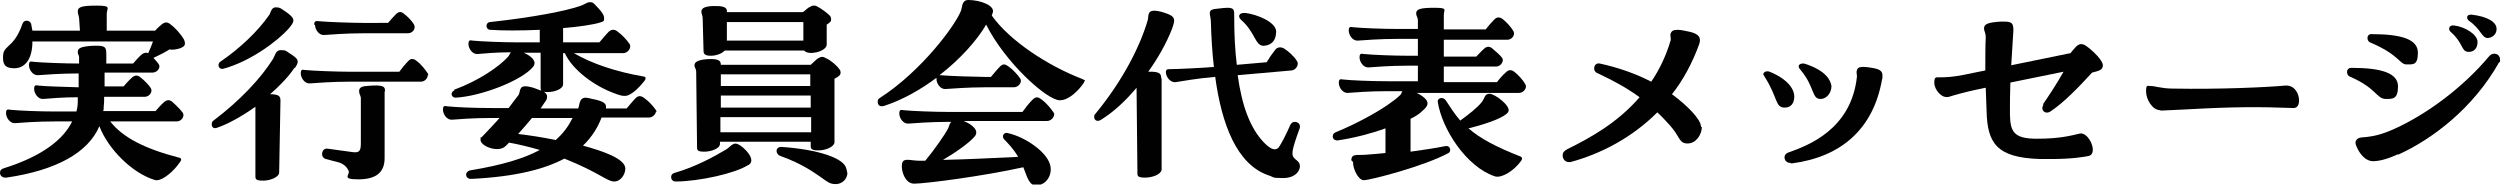
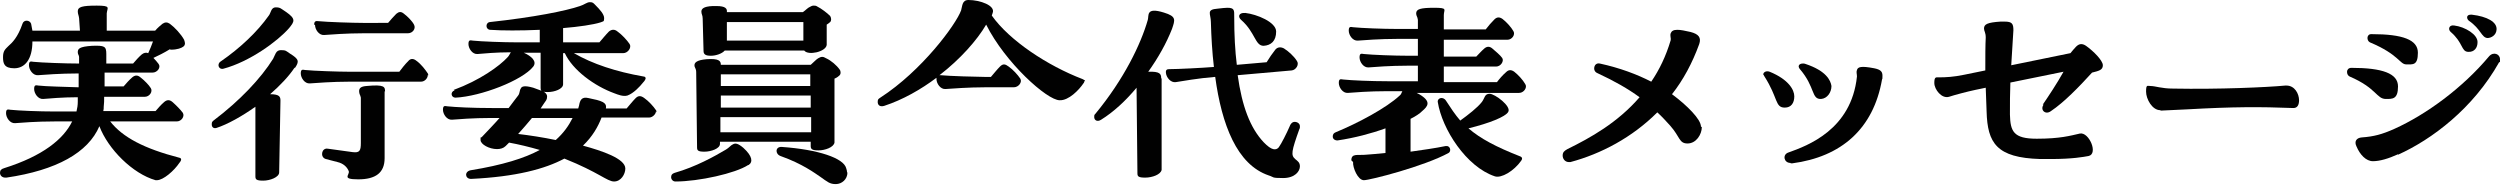
<svg xmlns="http://www.w3.org/2000/svg" version="1.1" id="_レイヤー_2" x="0px" y="0px" viewBox="0 0 578.5 42.7" style="enable-background:new 0 0 578.5 42.7;" xml:space="preserve">
  <style type="text/css">
	.st0{fill:#010101;}
</style>
  <g>
    <path class="st0" d="M39.3,5.5c-0.6-0.4-1.1-0.4-1.7,0c-0.5,0.4-1.2,1-1.7,1.6c0,0-11.3,0-11.2,0v-4c0.1-1.3,1.1-1.8-2.3-1.8   C19,1.3,18,1.6,18,2.6c0,0.7,0.2,0.8,0.3,1.6l0.2,2.9h-11c-0.1-0.5-0.2-1-0.3-1.6c-0.3-0.9-1.7-1-2,0c-1.1,3.2-2.4,4.4-3.3,5.2   c-0.7,0.7-1.2,1.1-1.2,2.5s0.2,2.6,2.6,2.6c2.4,0,4.2-2,4.2-6.2h27.9c-0.3,0.9-0.7,1.8-1.1,2.7c-0.5-0.2-1-0.1-1.5,0.3   c-0.7,0.6-1.4,1.4-2,2.1h-6.2v-2.2c0-1.8-0.4-2-3.3-1.9c-3,0.2-3.3,0.7-3.3,1.5c0,0.5,0.3,0.7,0.3,1.1c0,0.1,0,0.7,0,1.5H18   c-2.7,0-8.4-0.2-10.3-0.4c-0.6-0.1-1-0.2-1,0.8s0.9,2.4,2.1,2.3c1.3-0.1,5.2-0.4,9.1-0.4h0.3v3.2c-2.9-0.1-7.7-0.2-9.3-0.4   c-0.6-0.1-1-0.2-1,0.8S8.8,23,10,22.9c1.2-0.1,4.5-0.4,8-0.4c0,0.4,0,0.8,0,1c0,0.8-0.1,1.5-0.3,2.3h-5c-3.7,0-8.4-0.2-10.3-0.4   c-0.6-0.1-1-0.2-1,0.8s0.9,2.4,2.1,2.3c1.3-0.1,4.9-0.4,9.1-0.4h4.1c-2,4.1-6.8,8-15.7,10.8c-0.7,0.2-1,0.5-1,1.1   c0,0.6,0.5,1.2,1.5,1.1c11.6-1.7,18.9-5.8,21.5-11.9c2,5.3,7.7,11,13,12.5c0,0,0,0,0,0c0.1,0,0.2,0,0.3,0c1.5,0,4-2.2,5.2-4   c0.6-0.7,0.5-1.1,0-1.2c-8.1-2.1-13.1-4.7-16-8.4h15.4c1.1,0,1.9-1.2,1.4-2c-0.5-0.7-1.6-1.8-2.4-2.5c-0.7-0.6-1.3-0.5-1.9,0   c-0.7,0.6-1.4,1.4-2,2.1H23.9c0.1-0.3,0.1-0.7,0.1-1c0.1-0.7,0.1-1.5,0.1-2.3h9.4c1.1,0,1.9-1.2,1.4-2c-0.4-0.7-1.6-1.9-2.4-2.5   c-0.7-0.6-1.3-0.5-1.9,0c-0.7,0.6-1.4,1.4-2,2.1h-4.4c0-1.1,0-2.2,0-3.2h11.1c1.1,0,2-1.2,1.4-2c-0.3-0.4-0.8-1-1.2-1.4   c1.1-0.5,2.5-1.2,3.8-2l0.2,0.1c1.6,0,2.5-0.4,2.9-0.7c0.3-0.2,0.4-0.5,0.4-0.8c0-0.2-0.1-0.5-0.2-0.8C41.9,7.9,40.4,6.3,39.3,5.5z   " />
    <path class="st0" d="M84.8,19.9c-1.3,0.1-1.7,0.5-1.7,1.2c0,0.7,0.3,0.9,0.4,1.5v10.5c0,1.8-0.3,2.3-1.9,2.1l-5.8-0.8   c-1.4-0.2-1.8,2-0.4,2.4l2.7,0.7c1.3,0.3,2.2,1.1,2.6,2.1c0.3,0.9-1.8,1.9,2.2,1.9S89,40,89,36.6V21.1l0.1,0.1   C89.1,20.1,89,19.5,84.8,19.9z" />
    <path class="st0" d="M67.1,12.4c-0.9-0.6-0.9-0.8-2.1-0.8s-1.3,1.1-1.8,2c-2.8,4.5-7.7,9.7-13.8,14.3c-0.3,0.3-0.4,0.3-0.4,0.9   c0,0.6,0.4,1,1.1,0.8c2.5-0.8,5.9-2.7,9-4.9c0,0.1,0,0.2,0,0.4v15.7c0,0.7,0.2,1,1.8,1c1.6,0,3.7-0.8,3.7-1.9l0.3-16.6   c0-0.9-0.2-1.5-2.4-1.5c2.3-2,4.4-4.2,5.7-6.2v0.2C69.3,14.2,69.2,13.7,67.1,12.4z" />
    <path class="st0" d="M96.4,14.1c-0.7-0.6-1.4-0.6-1.9,0c-0.8,0.8-1.5,1.7-2.1,2.5H80.9c-2.5,0-8.4-0.2-10.3-0.4   c-0.6-0.1-1-0.2-1,0.8s0.9,2.4,2.1,2.3c1.3-0.1,5.3-0.4,9.1-0.4h16.6c0.9,0,1.6-0.8,1.6-1.6l0.1,0.2c0-0.2,0-0.3-0.1-0.5   C98.4,16.1,97.4,14.8,96.4,14.1z" />
    <path class="st0" d="M75,8.1c1.3-0.1,5.3-0.4,9.1-0.4h10.3c1.1,0,1.9-1.1,1.4-2c-0.4-0.8-1.5-1.9-2.3-2.5c-0.7-0.6-1.2-0.5-1.8,0   c-0.7,0.7-1.3,1.4-1.9,2.1H84c-2.2,0-8.4-0.2-10.3-0.4c-0.6-0.1-1,0-1,0.8l0.2,0.1C72.9,6.8,73.8,8.2,75,8.1z" />
    <path class="st0" d="M51.7,15.9c6-1.6,12.5-6.3,15.2-9.4c1.2-1.5,1.7-2.1-0.8-3.8c-1.1-0.7-1.2-1-2.3-1c-1.1,0-1.1,1.3-1.6,1.9   c-2.6,3.7-6.6,7.5-11.1,10.6C50.1,14.8,50.6,16.2,51.7,15.9z" />
    <path class="st0" d="M149.1,22.7c-0.8-0.6-1.4-0.6-2,0c-0.7,0.7-1.4,1.6-2.1,2.4h-4.8c0.3-1.4-1-1.8-4-2.4c-1.6-0.4-2,0.5-2.2,1.7   l-0.2,0.7h-8.7l0.8-1.2c0.4-0.6,0.7-0.8,0.7-1.6c0-0.4-0.3-0.8-0.8-1.1c0.2,0.1,0.6,0.1,1,0.1c1.5,0,3.5-0.7,3.5-1.8v-7.2h0.4   c1.8,3.9,6.8,7.6,11.5,9.3c0.8,0.3,2,0.8,3,0.5c1.4-0.5,2.9-2.1,3.6-3c0.4-0.4,0.6-0.8,0.6-1c0-0.2-0.2-0.4-0.5-0.4   c-6.3-1.1-11.8-2.9-16.1-5.4h11.4c1.1,0,2-1.3,1.5-2.1c-0.6-0.9-1.8-2.2-2.8-2.9c-0.7-0.6-1.4-0.5-2,0c-0.7,0.7-1.5,1.7-2.2,2.5   h-8.4V6.5c3.7-0.3,7-0.8,8.6-1.3c0.7-0.3,0.9-0.1,0.9-1s-1-2-2-3c-0.5-0.5-0.6-0.7-1.3-0.7s-1.3,0.6-2.3,0.9   C131,2.5,123.6,4,113.4,5.1c-1.1,0.1-1.1,1.7,0,1.8c2.8,0.2,7.1,0.2,11.5,0v2.9h-5.2c-3.2,0-8.4-0.2-10.3-0.4c-0.6-0.1-1-0.2-1,0.8   s0.9,2.4,2.1,2.3c1.2-0.1,4.3-0.4,7.7-0.4c-0.2,0.3-0.4,0.8-0.7,1.1c-1.9,2.1-6.5,5.4-12.5,7.6l0.2,0.1c-1.1,0.4-0.8,1.7,0.2,1.7   c5.9-0.3,15.5-4,18-7.2c0.9-1.2-0.4-2.4-2.2-3.2h3.9v8.1c0,0.3,0,0.5,0.2,0.7c-0.5-0.2-1.1-0.4-1.9-0.7c-2.1-0.6-2.7-0.3-2.9,0.2   c-0.3,0.4-0.2,1.1-0.6,1.6c-0.6,0.8-1.4,1.8-2.2,2.9h-3.9c-4.4,0-8.4-0.2-10.3-0.4c-0.6-0.1-1-0.2-1,0.8s0.9,2.4,2.1,2.3   c1.3-0.1,4.8-0.4,9.1-0.4h1.9c-1.3,1.5-2.7,2.9-4.1,4.4c-0.3,0.3-0.3-0.3-0.3,0.7s2,2.1,3.8,2.1c0.8,0,1.5-0.2,2-0.7l0.8-0.8   c2.2,0.4,4.7,1,7.1,1.7c-3.5,1.9-8.6,3.5-16,4.7c-1.5,0.3-1.3,2,0.1,2c10.4-0.5,17.1-2.3,21.6-4.7c8,3.2,9.9,5.3,11.5,5.3   c1.6,0,2.6-1.7,2.6-3c0-2.3-5.4-4.1-9.8-5.3c2.2-2.1,3.5-4.4,4.3-6.5h11c0.8,0,1.6-0.8,1.6-1.5L152,26c0-0.2-0.1-0.3-0.2-0.5   C151.2,24.6,150.1,23.4,149.1,22.7z M128.6,32.4c-2.9-0.6-6.1-1.1-8.7-1.4c1.1-1.2,2.2-2.5,3.2-3.7h9.4   C131.6,29.1,130.4,30.8,128.6,32.4z" />
    <path class="st0" d="M162.8,11.8c0,0.8,0.5,1.1,1.7,1.1c1.2,0,2.6-0.5,3.2-1.2h18.4c0.9,1.2,5,0.3,5.2-1.3V5.7   c0.3-0.2,0.6-0.4,0.8-0.6c0.3-0.3,0.3-0.9,0-1.4c-0.7-0.7-2-1.7-3-2.2c-0.3-0.2-0.5-0.2-0.8-0.2s-0.6,0.1-0.9,0.3   c-0.5,0.2-1,0.8-1.6,1.2h-17.6c0.1-0.8-0.3-1.4-2.4-1.4h-0.9c-2.2,0.1-2.6,0.7-2.6,1.3s0.3,0.8,0.3,1.6L162.8,11.8z M168.2,5.1   h17.7v4.3h-17.7V5.1z" />
    <path class="st0" d="M172,34.2c-1.3-1.1-1.9-1.1-2.4-0.8c-0.5,0.2-0.9,0.8-1.6,1.2c-2.7,1.6-7,4-11.9,5.4c-0.6,0.2-0.8,0.5-0.8,1   s0.4,1,1,1c5.4,0,13.9-1.9,16.8-3.8h0.1C174.3,37.5,174.1,36.1,172,34.2z" />
    <path class="st0" d="M195.8,38.9c-0.6-2.3-6.4-4.3-14.9-4.9c-1.5-0.1-1.6,1.6-0.3,2.1c5.1,1.8,8,4,9.2,4.8c1.7,1.2,2.2,1.7,3.6,1.7   c1.4,0,2.7-1.1,2.7-2.7H196C196,39.5,195.9,39.2,195.8,38.9z" />
    <path class="st0" d="M161.1,16.7l0.2,17.4c0,0.7,0.2,1,1.7,1s3.6-0.7,3.6-1.8v-0.5h21v1c0,0.7,0.3,1,1.8,1s3.5-0.7,3.7-1.8V18.2   c0.5-0.2,0.9-0.5,1.1-0.7c0.4-0.3,0.4-1,0.1-1.4c-0.7-1-2-2.1-3.1-2.6c-0.8-0.5-1.2-0.4-1.9,0c-0.5,0.3-1.1,1-1.7,1.5h-20.8   c0-0.9-0.4-1.5-3.3-1.3c-2.3,0.2-2.8,0.8-2.8,1.4C160.7,15.7,161.1,15.8,161.1,16.7L161.1,16.7z M166.8,17.2h20.7v2.7h-20.7V17.2z    M166.8,22.1h20.8v2.8h-20.8V22.1z M166.7,27.1h21v3.5h-21V27.1z" />
    <path class="st0" d="M250.5,18.3c-8.1-3.1-16.9-8.9-21-14.7l0.2-0.6c0.7-1.7-2.9-3-5.6-3c-1.5,0-1.4,1.4-1.7,2.4   c-1.2,3.3-9.1,14-18.7,20.2c-0.4,0.3-0.6,0.3-0.6,1c0,0.7,0.5,1.2,1.5,0.9c4.3-1.4,8.5-3.8,12.1-6.5v0.3c0,1,0.9,2.4,2.1,2.3   c1.3-0.1,5.5-0.4,9.1-0.4h6.7c1.1,0,2-1.2,1.5-2c-0.6-0.9-1.7-2.1-2.7-2.8c-0.8-0.6-1.3-0.7-2,0s-1.4,1.6-2.1,2.4h-1.4   c-1.6,0-8.4-0.2-10.3-0.4h-0.2c4.8-3.7,8.7-8.1,10.8-11.7c4.4,8.8,14.1,17.5,17,17.5c2.1,0.1,4.5-2.4,5.5-3.9   c0.2-0.2,0.2-0.4,0.2-0.5h0.2C251.1,18.6,250.9,18.5,250.5,18.3z" />
-     <path class="st0" d="M243.9,26.2c-0.7-1.1-1.8-2.4-2.9-3.2c-0.8-0.6-1.3-0.7-2.1,0.1c-0.8,0.8-1.6,1.8-2.3,2.8h-17.2   c-3,0-8.4-0.2-10.3-0.4c-0.6-0.1-1-0.2-1,0.8s0.9,2.4,2.1,2.3c1.3-0.1,5.2-0.4,9.1-0.4h0.8c-0.4,0.4-0.5,1.1-0.7,1.5   c-0.7,1.4-3.3,5.1-5.3,7.5H213c-2,0-3.2-0.5-3.9,0c-1,0.6-0.2,5.3,2.4,5.3c2.6,0,15.8-1.7,25.3-3.8c1,2.6,1.4,4.2,3,4.2h0.2   c2-0.2,3.4-2.1,3.1-4.3c-0.5-3.4-6.1-7-9.9-7.8c-0.9-0.3-1.6,0.8-0.7,1.6c0.6,0.6,2,2,3.1,3.9c-6.3,0.3-12.5,0.6-17.4,0.7   c2.9-1.7,6.2-4,7.4-5.5c1-1.3-0.6-2.7-2.6-3.5h19.3c1.1,0,2-1.3,1.5-2.1L243.9,26.2z" />
    <path class="st0" d="M265.7,16.6c2.3-3.2,4.2-6.6,5.5-9.9c0.7-2.1,1.1-2.9-1.9-3.8c-4.2-1.3-3.4,0.7-3.7,1.7   c-1.6,5.6-5.5,13.7-12.1,21.7c-0.2,0.3-0.3,0.1-0.3,0.8c0,0.7,0.7,1.2,1.6,0.6c2.9-1.8,5.7-4.4,8.2-7.4l0.2,19.8c0,0.7,0.2,1,1.8,1   s3.6-0.7,3.8-1.8V18.2l-0.1-0.1C268.7,17.1,268.4,16.5,265.7,16.6z" />
    <path class="st0" d="M292.4,10.6c1.7-0.1,2.9-1.1,2.9-3.3c0-2.2-4.5-4-7.1-4.3h-0.1c-1.5-0.1-1.7,0.9-0.9,1.6   C290.5,7.5,290.4,10.6,292.4,10.6z" />
    <path class="st0" d="M300.8,38.4C300.8,38.4,300.8,38.4,300.8,38.4C300.8,38.5,300.8,38.5,300.8,38.4L300.8,38.4z" />
    <path class="st0" d="M300.8,29.2c0-0.6-0.6-1-1.2-1c-0.6,0-1,0.5-1.2,1.1c-0.6,1.4-1.9,4-2.5,4.8c-0.6,0.7-1.6,0.8-3.5-1.2   c-3.1-3.3-5-8.3-6-15.5l12.5-1.1c1-0.1,1.8-1.4,1.2-2.2c-0.6-1-1.9-2.2-3-2.9c-0.8-0.4-1.5-0.3-2,0.3c-0.7,0.9-1.4,1.9-2,2.9   l-6.9,0.6c-0.4-3.2-0.6-6.9-0.6-11.1c0-1.5,0.1-2.1-1.6-2.1c-0.6,0-1.2,0.1-2.2,0.2c-2.8,0.2-1.6,1.2-1.6,3.1   c0.1,3.5,0.3,7,0.7,10.4h-0.1c-2.4,0.2-8.3,0.5-10.2,0.5c-0.5,0-0.9,0.1-0.8,0.9c0.1,1,1.1,2.3,2.3,2.1c1.3-0.2,5.2-0.9,9-1.2h0.1   c1.5,11,5,20.3,12.4,22.8c1.3,0.4,0.5,0.6,3.3,0.6c2.8,0,3.9-1.6,3.9-2.7c0-0.9-0.5-1.2-1.1-1.7c-1-0.9-0.9-1.7,1-7   C300.8,29.6,300.8,29.8,300.8,29.2z" />
    <path class="st0" d="M351.8,36.2c-5.6-2.2-9.2-4.1-12-6.5c4.9-1.2,8.6-2.7,9.2-3.8c0.8-1.3-3.1-4.2-4.3-4.2c-1.2,0-1.1,1-1.8,1.9   c-1,1.3-3.2,3-5,4.3c-1.2-1.4-2.2-2.9-3.3-4.6c-0.7-1.1-2.1-0.6-1.9,0.4l0-0.1c1,6.3,6.6,15,13.2,17.2c1.5,0.5,4.4-1.2,6.1-3.6   C352.3,36.8,352.3,36.4,351.8,36.2z" />
    <path class="st0" d="M350.4,16.6c-0.7-0.5-1.3-0.5-1.9,0.1c-0.8,0.7-1.5,1.5-2.1,2.3h-12.3v-3.6h12.1c1.1,0,1.9-1.3,1.4-2   c-0.4-0.6-1.6-1.6-2.3-2.2c-0.6-0.5-1.2-0.5-1.8,0c-0.7,0.6-1.3,1.3-1.9,1.9h-7.5V9.2h14.7c1.1,0,1.9-1.2,1.4-2   c-0.5-0.9-1.6-2.1-2.5-2.8c-0.7-0.5-1.3-0.5-1.9,0.1c-0.7,0.7-1.4,1.5-2,2.3h-9.7V3.5c0-1.3,1-1.7-2.2-1.7s-4.2,0.3-4.2,1.3   c0,0.6,0.3,0.7,0.4,1.5v2.1h-4.7c-3.4,0-8.4-0.2-10.3-0.4c-0.6-0.1-1-0.2-1,0.8s0.9,2.4,2.1,2.3c1.3-0.1,5.1-0.4,9.1-0.4h4.8v3.9   h-2.2c-3.3,0-8.4-0.2-10.3-0.4c-0.6-0.1-1-0.2-1,0.8s0.9,2.4,2.1,2.3c1.3-0.1,4.9-0.4,9.1-0.4h2.3v3.6h-7c-3.8,0-8.4-0.2-10.3-0.4   c-0.6-0.1-1-0.2-1,0.8s0.9,2.4,2.1,2.3c1.3-0.1,4.9-0.4,9.1-0.4h3.5c-0.2,0.4-0.3,0.8-0.6,1c-3.1,2.9-9.7,6.4-14.8,8.5   c-0.5,0.2-0.7,0.5-0.7,1c0,0.5,0.4,0.9,1.1,0.9c4-0.6,7.8-1.6,11.1-2.8v5.7c-1.7,0.2-3.3,0.3-4.5,0.4c-1.9,0.2-3.4-0.4-3.4,1.3   l0.4,0.4c-0.1,1.3,1.1,4.2,2.5,4.2c1.4,0,13.9-3.2,19.6-6.3c0.7-0.4,0.4-1.8-0.7-1.6c-2.4,0.5-5.3,0.9-8.1,1.3v-7.6   c1.2-0.6,2.1-1.2,2.7-1.8c1.3-1.1,2.2-2.2-0.7-3.9l-0.6-0.3h23.7c0.9,0,1.6-0.8,1.6-1.5c0-0.3-0.1-0.4-0.2-0.6   C352.4,18.5,351.3,17.3,350.4,16.6z" />
    <path class="st0" d="M386.9,21.8c2.6-3.3,4.7-7.2,6.3-11.6c0.5-1.5-0.1-2.3-2-2.8c-1.4-0.3-2.2-0.5-3.1-0.5c-0.9,0-1.3,0.3-1.5,0.8   c-0.2,0.6,0.1,1.1,0,1.6c-1.1,3.7-2.6,6.8-4.5,9.6c-3.3-1.7-7.3-3.2-11.9-4.2c-1.4-0.3-1.8,1.7-0.6,2.2c4.1,1.9,7.2,3.7,9.8,5.6   c-5.1,5.9-11.4,9.4-16.7,12c-0.7,0.4-1.1,0.7-1.1,1.5s0.6,1.5,1.4,1.5c0.2,0,0.3,0,0.4,0c7.1-1.9,14.3-5.7,20.1-11.5   c1.1,1,2,2,3,3.1c2.3,2.6,2,4.1,4,4.1s3.3-2.1,3.3-3.8l-0.2-0.1C393.6,27.6,390.4,24.4,386.9,21.8z" />
    <path class="st0" d="M415.2,22.3c0-1.5-1.3-3.9-5.7-5.7c-0.8-0.3-1.5,0.1-1.5,0.7h0.1c0,0.1,0.1,0.2,0.2,0.4c3.2,5,2.4,7.2,4.7,7.2   C414.5,24.9,415.2,23.8,415.2,22.3z" />
    <path class="st0" d="M417.1,14.7C417.1,14.7,417.1,14.7,417.1,14.7c0.1,0,0.1,0,0.1,0H417.1z" />
    <path class="st0" d="M421.4,22.9c1.4-0.1,2.4-1.5,2.4-3c-0.2-1.3-1.2-3.5-6-5.1c-0.2-0.1-0.4-0.1-0.6-0.1c-0.9,0-1.3,0.6-0.7,1.3   C420.1,20.2,419.1,23,421.4,22.9z" />
    <path class="st0" d="M433.7,15.8c-3.1-0.6-3.8-0.3-4,0.4c-0.2,0.5,0,0.9,0,1.5c-1.3,12.3-11.4,16-15.9,17.6c-1.4,0.5-1,2.4,0.5,2.4   l0.1,0.1h0.3c11.4-1.5,18.8-8,20.8-19.4c0.1-0.3,0.1,0,0.1-0.9C435.6,16.6,435.2,16.1,433.7,15.8z" />
    <path class="st0" d="M482.7,10.6c-0.9-0.6-1.6-0.5-2.3,0.2c-0.4,0.4-0.8,0.9-1.3,1.5l-13.7,2.8l0.5-8.1c0-1.5-0.3-2-2-2   c-0.3,0-0.6,0-1,0c-3,0.2-3.8,0.6-3.8,1.6c0,0.6,0.4,0.9,0.4,2.1c-0.1,1.8-0.1,4.3-0.1,7.6l-4.9,1c-2.4,0.5-4.2,0.6-5.8,0.6   c-0.7,0-1.1-0.2-1.1,1.3s1.7,3.7,3.4,3.2c1.2-0.4,4.2-1.2,6.1-1.6l2.4-0.5l0.2,5.5c0.2,7.3,2.3,10.7,12.4,11c0,0,0.1,0,0.2,0   c0.4,0,1.1,0,2.3,0c5,0,7.6-0.5,8.7-0.7c2.3-0.5,0.1-5.6-2-5.2c-2.2,0.5-4.6,1.2-10,1.2s-6.1-1.7-6.2-5.6c0-2.5,0-5,0.1-7.4   l12.3-2.5c-1.5,2.7-3.5,5.7-4.8,7.6h0.2c-0.9,1.2,0.4,2.5,1.7,1.5c3-2,6.5-5.6,9.5-8.9c1.6-0.4,2.5-0.6,2.5-1.7   C486.6,14,484.4,11.8,482.7,10.6z" />
    <path class="st0" d="M529.1,19.8h-0.3c-4.2,0.4-15.5,0.9-25.9,0.7c-2.8,0-4.1-0.6-5.3-0.6c-0.7,0-1-0.4-1,1.3s1.4,4.3,3.3,4.3h0.1   l-0.1,0.1l6.3-0.3c10.6-0.6,16.7-0.6,24.5-0.3c0.9,0,1.3-0.7,1.3-1.8C532,21.7,531,19.8,529.1,19.8z" />
    <path class="st0" d="M571.1,12c1.5,0.1,2.2-1,2.2-2.2c0.1-1.8-2.9-3.6-5.4-3.9c-1.2-0.2-1.5,0.9-0.8,1.5   C570,9.9,569.5,11.9,571.1,12z" />
    <path class="st0" d="M548.4,9.8c6.7,2.8,6.9,5.1,8.4,5.1s2.7,0.3,2.7-2.7s-3.5-4.3-10.7-4.3h-0.1C547.6,7.9,547.6,9.4,548.4,9.8z" />
    <path class="st0" d="M576,13c-6.2,7.4-14.6,13.5-21.9,16.8c-2.9,1.3-4.8,1.8-7.6,2c-1.2,0.1-1.8,0.9-1.2,2.1   c0.8,1.9,2.2,3.4,3.8,3.4s3.6-0.6,5.8-1.6v0.1c7.8-3.5,17.4-10.7,23.4-21.4c0.2-0.2,0.2,0.5,0.2-0.7S577,11.9,576,13z" />
    <path class="st0" d="M554.9,20c0-3-3.6-4.3-10.8-4.3c-0.7,0-1,0.5-1,0.9c0,0.5,0.2,0.9,0.6,1.1c6.3,2.7,6.2,5.2,8.4,5.2   C553.6,22.9,554.9,23,554.9,20z" />
    <path class="st0" d="M575.6,8.8c0.8,0,2-0.6,2.1-1.9c0.2-1.8-2.2-3.1-5.7-3.5h-0.2h-0.1c-1,0-1,0.9-0.4,1.4   C574.1,6.7,574.2,8.7,575.6,8.8z" />
  </g>
</svg>